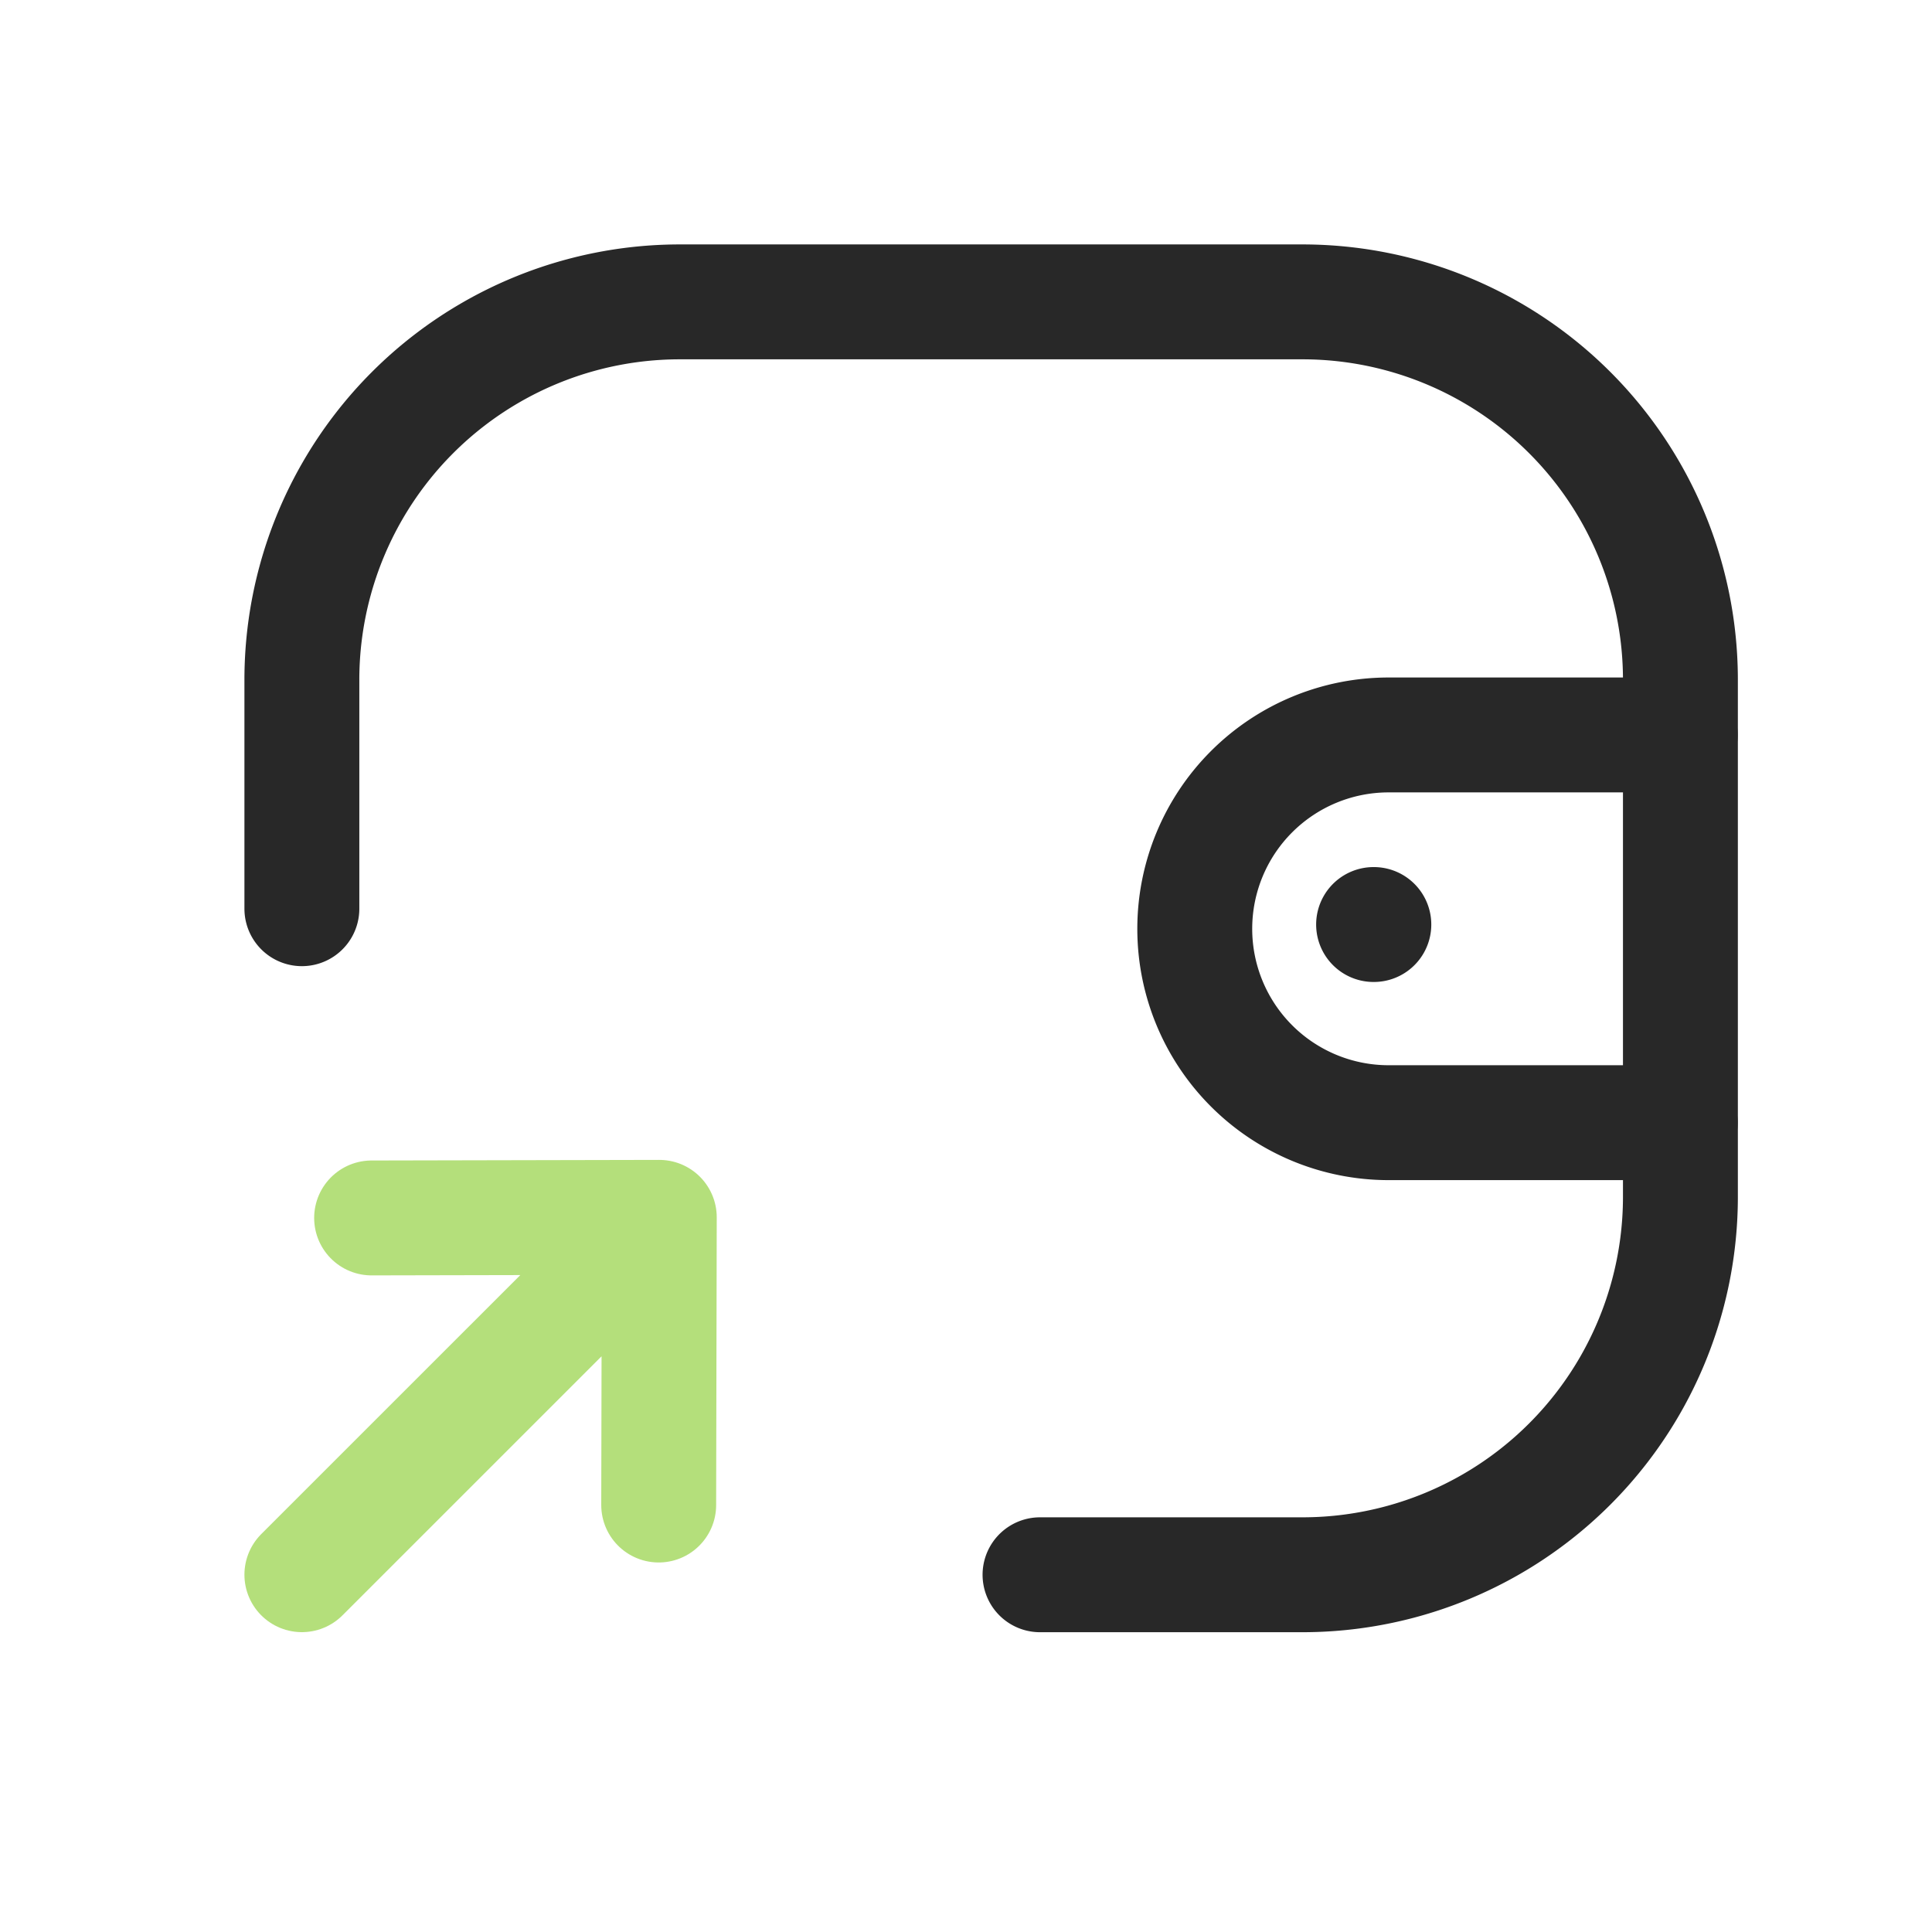
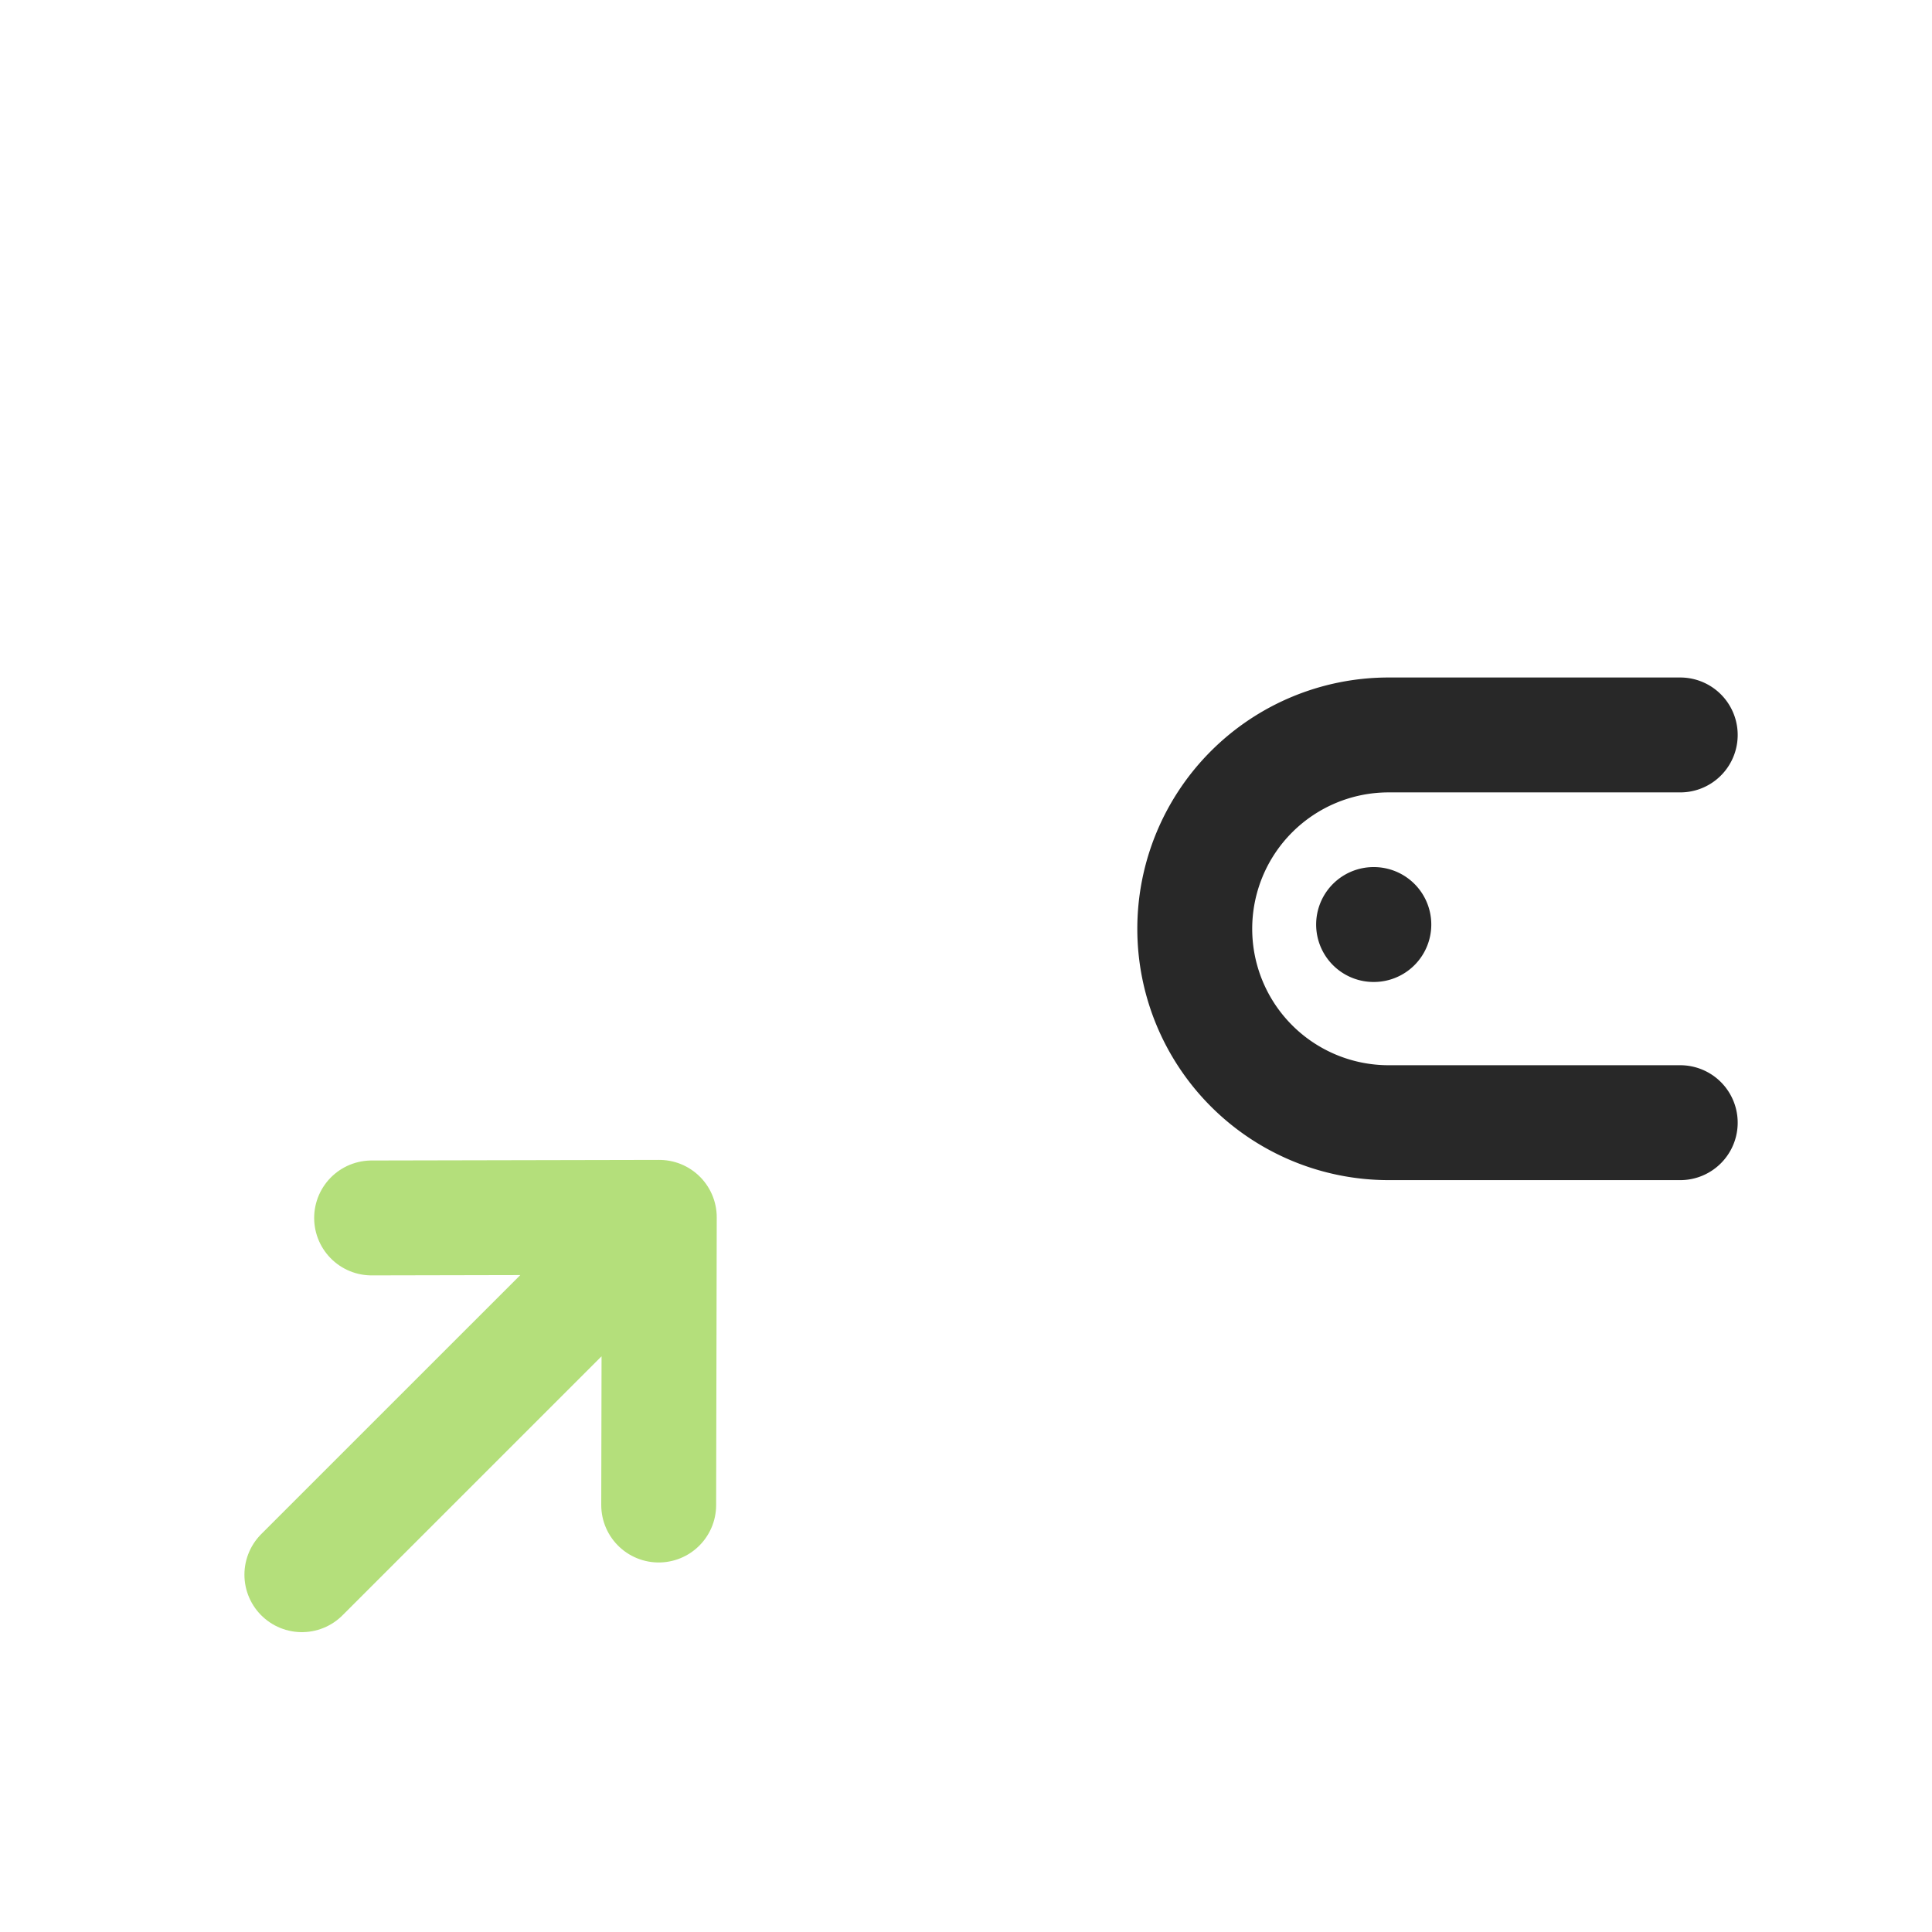
<svg xmlns="http://www.w3.org/2000/svg" width="32" height="32" fill="none">
  <path stroke="#282828" stroke-linecap="round" stroke-linejoin="round" stroke-width="1.903" d="M27.83 18.595H23a3.211 3.211 0 0 1 0-6.422h4.83m-5.075 3.14h-.004" />
-   <path stroke="#282828" stroke-linecap="round" stroke-linejoin="round" stroke-width="1.903" d="M5 15.051v-3.79A6.26 6.26 0 0 1 11.261 5h10.31a6.26 6.26 0 0 1 6.262 6.261v8.562a6.26 6.26 0 0 1-6.261 6.26h-4.346" />
  <path stroke="#B4DF7B" stroke-linecap="round" stroke-linejoin="round" stroke-width="1.903" d="M10.92 20.163 5 26.082m5.91-1.154.01-4.765-4.765.01" />
</svg>